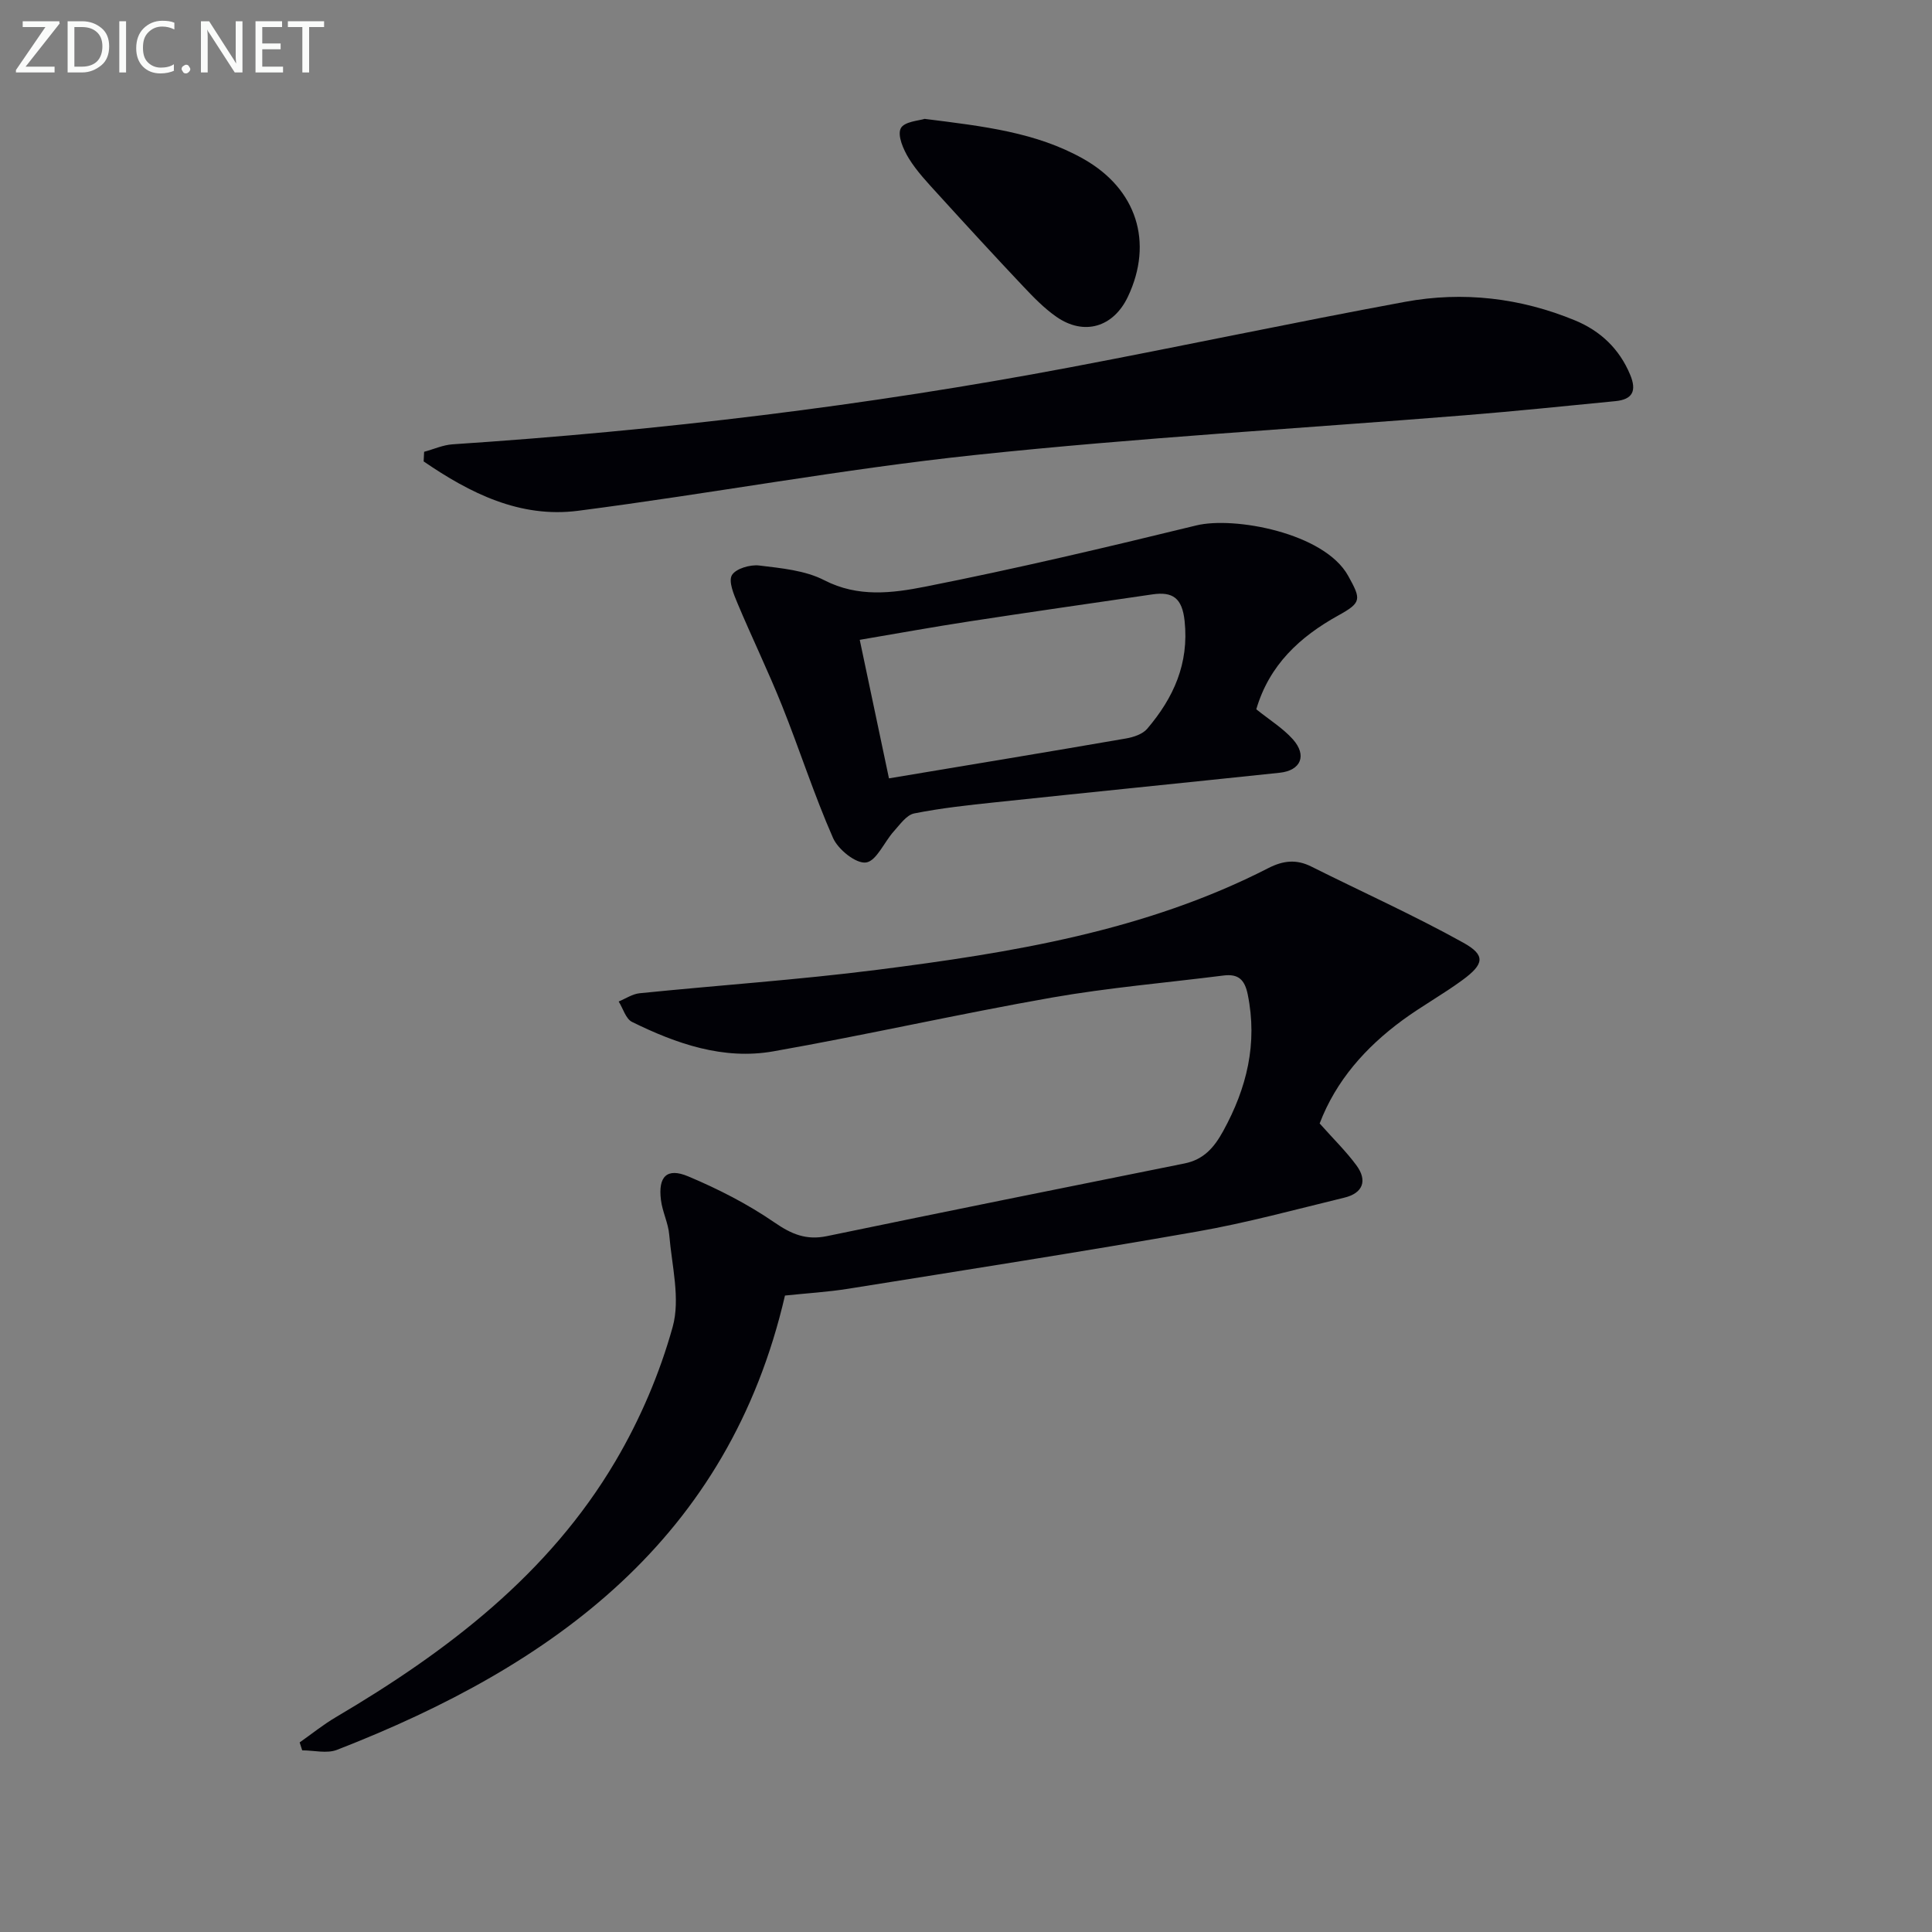
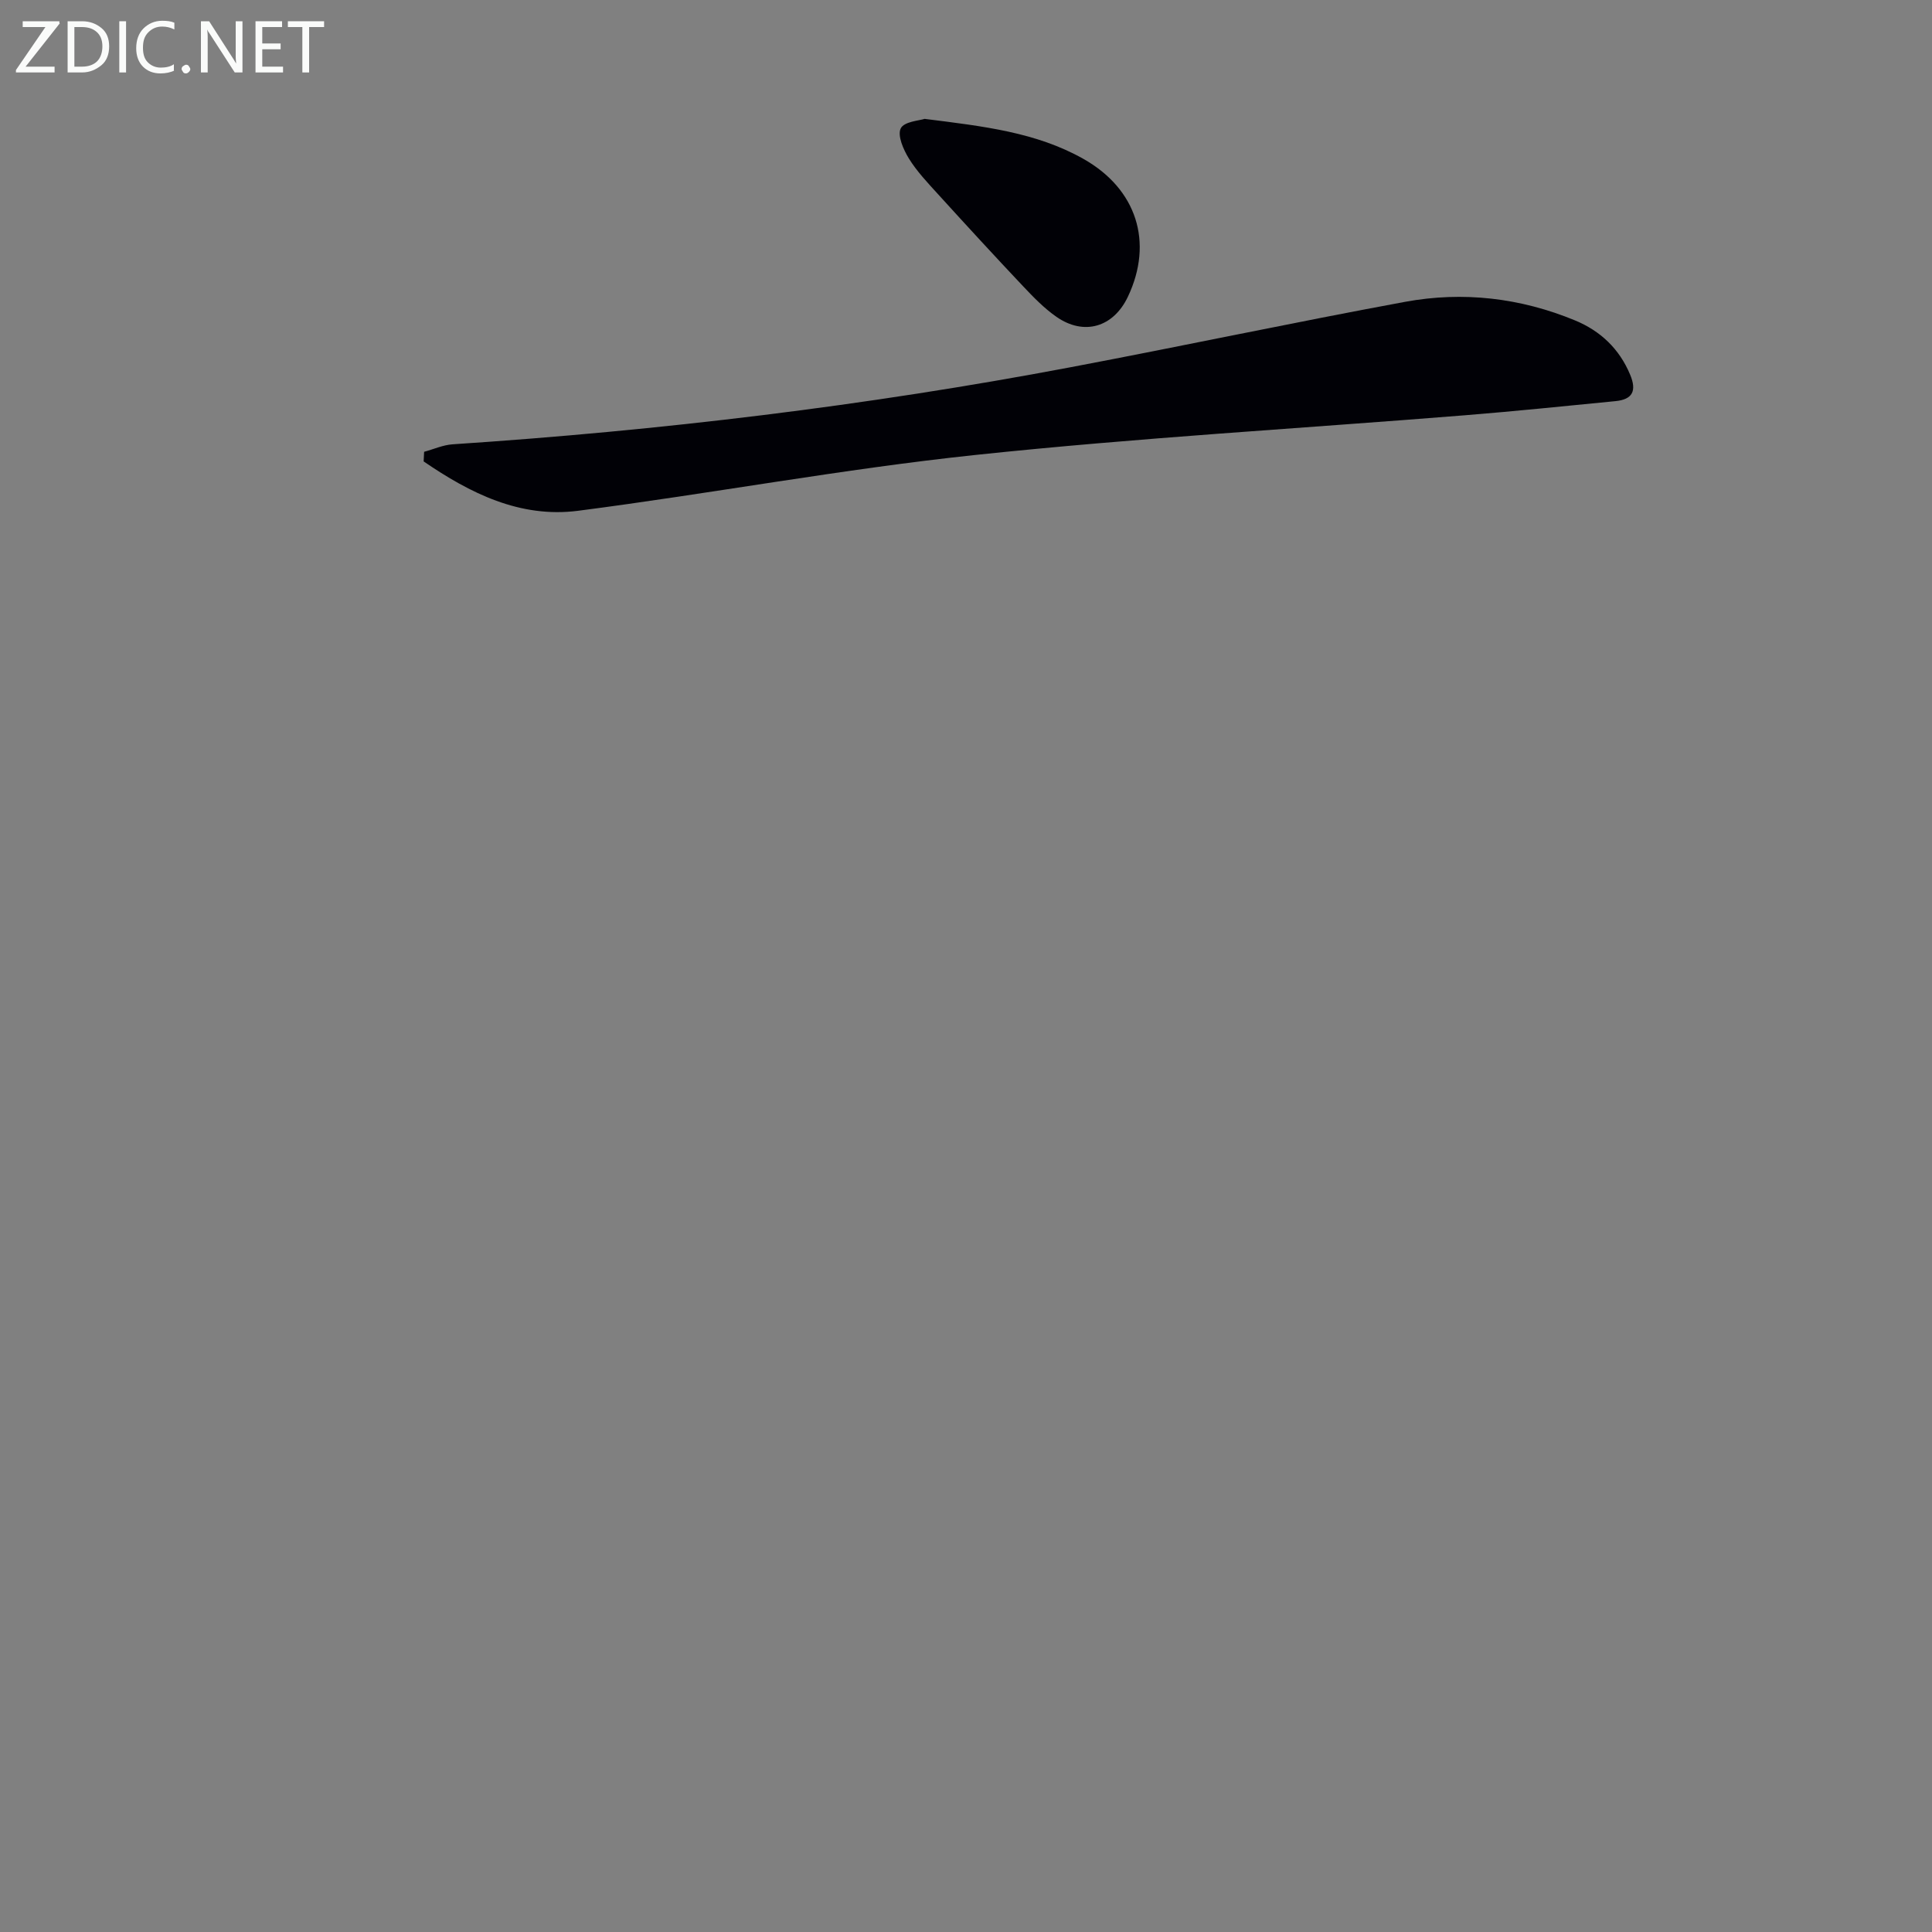
<svg xmlns="http://www.w3.org/2000/svg" enable-background="new 0 0 400 400" viewBox="0 0 400 400">
  <rect x="0" y="0" width="400" height="400" fill="#808080" stroke="none" />
-   <path d="m273.22 232.6c2.86 3.22 5.48 5.77 7.62 8.68 2.32 3.16 1.34 5.75-2.5 6.68-10.14 2.46-20.23 5.22-30.49 7.02-24.03 4.22-48.13 7.98-72.22 11.84-4.25.68-8.57.93-13.11 1.41-11.67 50.36-47.84 76.59-92.76 94.06-2.09.81-4.78.1-7.19.1-.18-.55-.35-1.09-.53-1.64 2.49-1.75 4.87-3.68 7.49-5.22 23.05-13.6 44.07-29.57 57.9-53.02 5.09-8.63 9.16-18.15 11.84-27.79 1.62-5.84-.18-12.68-.71-19.05-.2-2.44-1.42-4.78-1.72-7.23-.61-4.84 1.23-6.74 5.63-4.89 6.22 2.61 12.34 5.74 17.88 9.55 3.54 2.44 6.58 3.71 10.84 2.83 24.66-5.11 49.36-10.09 74.05-15.05 3.98-.8 6.14-3.3 8.01-6.71 4.89-8.9 7.15-18.12 5.08-28.28-.63-3.1-1.97-4.3-5.01-3.92-11.86 1.5-23.8 2.51-35.55 4.57-19.28 3.39-38.38 7.73-57.66 11.13-10.33 1.82-20.06-1.56-29.25-6.09-1.3-.64-1.86-2.78-2.77-4.23 1.44-.59 2.85-1.56 4.34-1.71 16.36-1.66 32.79-2.77 49.09-4.84 27.9-3.55 55.64-8.03 81.08-21.07 3.07-1.57 5.8-1.87 8.89-.32 10.51 5.26 21.25 10.08 31.5 15.78 4.63 2.58 4.29 4.42-.19 7.71-4.01 2.95-8.41 5.37-12.43 8.32-7.66 5.63-13.77 12.52-17.15 21.38z" fill="#010106" />
  <path d="m87.81 93.54c1.97-.53 3.91-1.42 5.9-1.55 42.94-2.84 85.61-7.95 127.9-15.95 23.13-4.37 46.16-9.28 69.3-13.55 11.99-2.21 23.87-.83 35.19 3.85 5.22 2.16 9.16 5.84 11.41 11.25 1.4 3.36.48 5.11-3.03 5.46-10.4 1.02-20.8 2.09-31.22 2.93-33.76 2.72-67.61 4.65-101.28 8.21-27.52 2.91-54.81 8.01-82.28 11.56-12.05 1.56-22.41-3.66-31.99-10.22.04-.66.07-1.32.1-1.99z" fill="#010106" />
-   <path d="m260.1 146.85c2.76 2.22 5.51 3.91 7.57 6.21 2.99 3.35 1.66 6.47-2.73 6.93-19.63 2.07-39.27 4.04-58.9 6.12-5.61.59-11.24 1.2-16.76 2.3-1.6.32-2.95 2.3-4.22 3.7-2 2.22-3.61 6.18-5.77 6.46-2.09.27-5.77-2.69-6.82-5.08-3.93-8.93-6.91-18.27-10.54-27.34-2.87-7.17-6.25-14.13-9.24-21.25-.78-1.86-1.91-4.55-1.15-5.83.81-1.35 3.77-2.21 5.63-1.99 4.58.56 9.51 1 13.49 3.05 6.98 3.6 14.1 2.67 20.86 1.34 18.83-3.72 37.53-8.14 56.18-12.69 7.77-1.9 26.48 1.52 31.42 10.43 2.71 4.89 2.82 5.53-2.05 8.22-7.94 4.4-14.27 10.22-16.97 19.42zm-76.05 14.3c17.07-2.85 33.09-5.49 49.09-8.26 1.55-.27 3.43-.89 4.38-2.01 5.44-6.39 8.68-13.48 7.74-22.32-.5-4.7-2.41-6.12-6.66-5.5-12.63 1.85-25.27 3.65-37.88 5.59-7.45 1.14-14.87 2.49-22.72 3.82 2.06 9.76 3.96 18.77 6.05 28.68z" fill="#010106" />
  <path d="m191.43 24.61c12.16 1.53 23.08 2.76 32.87 8.28 11.04 6.23 14.56 17.27 9.22 28.54-2.99 6.31-9.06 8.15-14.79 4.17-2.56-1.78-4.8-4.1-6.96-6.39-5.94-6.29-11.8-12.67-17.62-19.07-2.12-2.33-4.34-4.67-5.98-7.33-1.13-1.84-2.41-4.75-1.68-6.23.7-1.43 3.9-1.61 4.94-1.97z" fill="#010106" />
  <g fill="#fafbfa">
    <path d="m12.4 4.8-7.1 9h6v1.2h-8v-.5l6.1-8.9h-4.7v-1.2h7.6v.4z" />
    <path d="m14 14v-9.6h3c1.6 0 2.9.5 4 1.4s1.6 2.2 1.6 3.8-.5 3-1.6 3.9-2.4 1.5-4 1.5h-3zm1.4-8.4v8.2h1.6c1.3 0 2.4-.4 3.1-1.1s1.1-1.8 1.1-3.1-.4-2.3-1.2-3-1.8-1-3.1-1z" />
    <path d="m26.1 4.4v10.6h-1.4v-10.6z" />
    <path d="m36.1 14.6c-.8.4-1.8.6-2.9.6-1.5 0-2.7-.5-3.6-1.4s-1.4-2.2-1.4-3.8c0-1.7.5-3.1 1.5-4.1s2.3-1.6 3.9-1.6c1 0 1.8.1 2.5.4v1.4c-.8-.4-1.6-.6-2.5-.6-1.2 0-2.1.4-2.9 1.2s-1.1 1.8-1.1 3.2c0 1.3.3 2.3 1 3s1.6 1.1 2.7 1.1c1 0 2-.2 2.7-.7v1.3z" />
    <path d="m37.6 14.3c0-.2.1-.5.3-.6s.4-.3.6-.3c.3 0 .5.1.6.3s.3.4.3.6-.1.4-.3.6-.4.3-.6.3c-.3 0-.5-.1-.6-.3s-.3-.4-.3-.6z" />
    <path d="m50.2 15h-1.6l-5.3-8.2c-.2-.2-.3-.5-.4-.7 0 .2.1.7.1 1.5v7.4h-1.4v-10.6h1.7l5.2 8.1c.2.4.4.6.4.7 0-.3-.1-.8-.1-1.5v-7.3h1.4z" />
    <path d="m58.6 15h-5.7v-10.6h5.5v1.2h-4.1v3.4h3.8v1.2h-3.8v3.6h4.3z" />
    <path d="m67.1 5.6h-3.1v9.4h-1.4v-9.4h-3v-1.2h7.5z" />
  </g>
</svg>